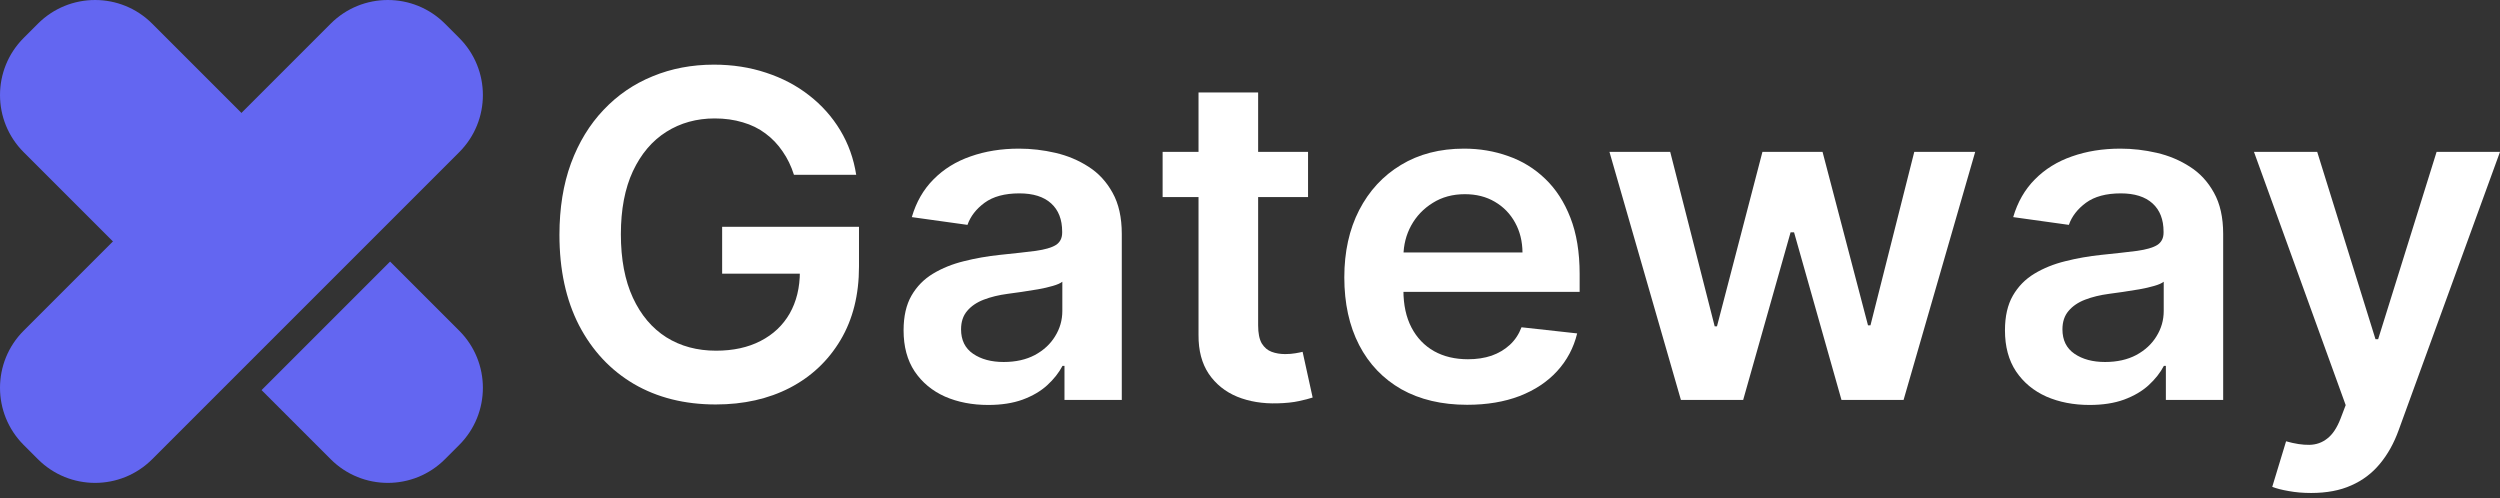
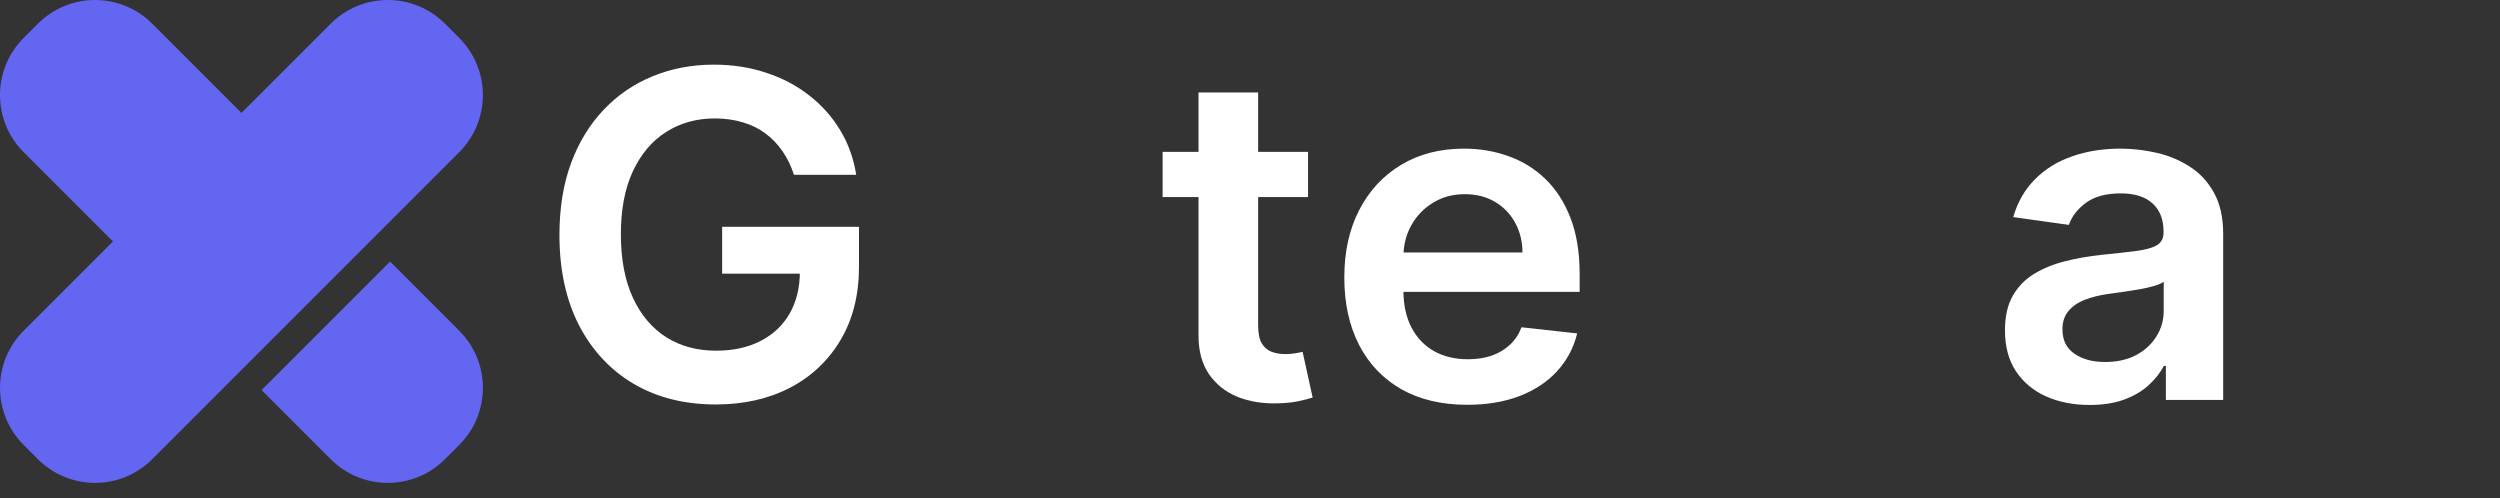
<svg xmlns="http://www.w3.org/2000/svg" width="286" height="57" viewBox="0 0 286 57" fill="none">
  <rect x="0" y="0" width="286" height="57" fill="#333333" stroke="none" />
  <path d="M2.707 50.902C-0.902 47.293 -0.902 41.441 2.707 37.832L37.832 2.707C41.441 -0.902 47.293 -0.902 50.902 2.707L52.535 4.341C56.145 7.95 56.145 13.801 52.535 17.41L17.41 52.535C13.801 56.145 7.95 56.145 4.341 52.535L2.707 50.902Z" fill="#6366F1" />
  <path fill-rule="evenodd" clip-rule="evenodd" d="M52.535 37.832C56.145 41.441 56.145 47.293 52.535 50.902L50.902 52.535C47.293 56.145 41.441 56.145 37.832 52.535L29.923 44.627L44.627 29.923L52.535 37.832ZM29.923 15.22L17.41 2.707C13.801 -0.902 7.95 -0.902 4.341 2.707L2.707 4.341C-0.902 7.95 -0.902 13.801 2.707 17.41L15.22 29.923L29.923 15.22Z" fill="#6366F1" />
  <path d="M90.828 19.997C90.513 19 90.08 18.107 89.528 17.318C88.987 16.518 88.334 15.834 87.568 15.268C86.815 14.701 85.948 14.276 84.968 13.993C83.989 13.697 82.921 13.549 81.766 13.549C79.693 13.549 77.847 14.06 76.227 15.083C74.607 16.105 73.332 17.608 72.402 19.591C71.486 21.562 71.027 23.964 71.027 26.797C71.027 29.655 71.486 32.075 72.402 34.058C73.319 36.041 74.594 37.55 76.227 38.585C77.86 39.607 79.756 40.119 81.916 40.119C83.876 40.119 85.571 39.749 87.003 39.01C88.447 38.271 89.559 37.224 90.338 35.869C91.116 34.502 91.506 32.9 91.506 31.065L93.088 31.305H82.613V25.947H98.269V30.492C98.269 33.732 97.566 36.534 96.159 38.899C94.752 41.264 92.818 43.087 90.356 44.368C87.895 45.637 85.069 46.271 81.879 46.271C78.324 46.271 75.203 45.489 72.516 43.925C69.84 42.348 67.749 40.112 66.242 37.218C64.747 34.311 64 30.862 64 26.871C64 23.816 64.44 21.088 65.319 18.686C66.21 16.284 67.454 14.245 69.049 12.57C70.644 10.882 72.516 9.601 74.663 8.727C76.811 7.84 79.147 7.396 81.671 7.396C83.807 7.396 85.797 7.704 87.644 8.32C89.49 8.924 91.129 9.786 92.561 10.907C94.005 12.028 95.192 13.358 96.121 14.898C97.051 16.438 97.66 18.138 97.949 19.997H90.828Z" fill="white" />
-   <path d="M113.053 46.327C111.22 46.327 109.568 46.007 108.099 45.366C106.642 44.713 105.486 43.752 104.632 42.484C103.791 41.215 103.37 39.651 103.37 37.791C103.37 36.189 103.671 34.865 104.274 33.818C104.877 32.771 105.7 31.933 106.742 31.305C107.785 30.677 108.959 30.203 110.265 29.883C111.584 29.55 112.947 29.31 114.353 29.162C116.049 28.989 117.424 28.835 118.479 28.7C119.534 28.552 120.3 28.331 120.778 28.035C121.267 27.727 121.512 27.253 121.512 26.612V26.501C121.512 25.109 121.092 24.032 120.25 23.268C119.409 22.504 118.197 22.122 116.614 22.122C114.944 22.122 113.619 22.48 112.639 23.194C111.672 23.908 111.019 24.752 110.68 25.725L104.312 24.838C104.814 23.114 105.643 21.673 106.799 20.515C107.954 19.345 109.367 18.47 111.038 17.891C112.708 17.3 114.554 17.004 116.576 17.004C117.97 17.004 119.358 17.165 120.74 17.485C122.121 17.805 123.384 18.335 124.527 19.074C125.67 19.8 126.586 20.792 127.277 22.048C127.981 23.305 128.332 24.875 128.332 26.76V45.754H121.776V41.855H121.55C121.136 42.644 120.551 43.383 119.798 44.073C119.057 44.75 118.121 45.298 116.991 45.717C115.873 46.123 114.561 46.327 113.053 46.327ZM114.824 41.412C116.193 41.412 117.38 41.147 118.385 40.617C119.39 40.075 120.162 39.361 120.702 38.474C121.255 37.587 121.531 36.62 121.531 35.573V32.229C121.318 32.401 120.953 32.562 120.438 32.709C119.936 32.857 119.371 32.987 118.743 33.097C118.115 33.208 117.493 33.307 116.878 33.393C116.262 33.479 115.729 33.553 115.276 33.615C114.259 33.75 113.349 33.972 112.545 34.28C111.741 34.588 111.107 35.019 110.642 35.573C110.177 36.115 109.945 36.817 109.945 37.68C109.945 38.911 110.403 39.841 111.32 40.47C112.237 41.098 113.405 41.412 114.824 41.412Z" fill="white" />
  <path d="M149.64 17.374V22.547H133.004V17.374H149.64ZM137.111 10.575H143.931V37.218C143.931 38.117 144.069 38.807 144.346 39.287C144.635 39.755 145.011 40.075 145.476 40.248C145.941 40.42 146.456 40.507 147.021 40.507C147.448 40.507 147.837 40.476 148.189 40.414C148.553 40.353 148.83 40.297 149.018 40.248L150.167 45.477C149.803 45.6 149.282 45.736 148.604 45.883C147.938 46.031 147.121 46.117 146.154 46.142C144.446 46.191 142.908 45.939 141.539 45.384C140.17 44.818 139.083 43.943 138.279 42.761C137.488 41.578 137.099 40.1 137.111 38.326V10.575Z" fill="white" />
  <path d="M167.843 46.308C164.942 46.308 162.436 45.717 160.326 44.535C158.229 43.34 156.615 41.652 155.485 39.472C154.354 37.279 153.789 34.699 153.789 31.73C153.789 28.811 154.354 26.249 155.485 24.044C156.628 21.827 158.223 20.102 160.27 18.87C162.317 17.626 164.722 17.004 167.485 17.004C169.269 17.004 170.952 17.288 172.534 17.854C174.129 18.409 175.536 19.271 176.754 20.441C177.985 21.611 178.952 23.102 179.656 24.912C180.359 26.711 180.711 28.854 180.711 31.342V33.393H156.992V28.885H174.173C174.161 27.604 173.878 26.464 173.326 25.467C172.773 24.457 172.001 23.662 171.008 23.083C170.029 22.504 168.886 22.215 167.58 22.215C166.185 22.215 164.961 22.547 163.906 23.212C162.851 23.865 162.028 24.728 161.438 25.799C160.86 26.858 160.565 28.023 160.552 29.291V33.227C160.552 34.877 160.86 36.294 161.476 37.476C162.091 38.647 162.951 39.546 164.057 40.174C165.162 40.79 166.456 41.098 167.938 41.098C168.93 41.098 169.828 40.962 170.632 40.691C171.435 40.408 172.132 39.995 172.723 39.453C173.313 38.911 173.759 38.24 174.06 37.44L180.428 38.142C180.026 39.792 179.26 41.233 178.13 42.465C177.012 43.685 175.58 44.633 173.834 45.31C172.089 45.976 170.092 46.308 167.843 46.308Z" fill="white" />
-   <path d="M192.297 45.754L184.121 17.374H191.072L196.159 37.329H196.423L201.623 17.374H208.499L213.699 37.218H213.981L218.993 17.374H225.963L217.768 45.754H210.666L205.24 26.575H204.844L199.418 45.754H192.297Z" fill="white" />
  <path d="M239.052 46.327C237.218 46.327 235.567 46.007 234.097 45.366C232.64 44.713 231.485 43.752 230.631 42.484C229.789 41.215 229.368 39.651 229.368 37.791C229.368 36.189 229.67 34.865 230.273 33.818C230.876 32.771 231.698 31.933 232.741 31.305C233.783 30.677 234.958 30.203 236.264 29.883C237.582 29.55 238.945 29.31 240.352 29.162C242.047 28.989 243.423 28.835 244.478 28.7C245.533 28.552 246.299 28.331 246.776 28.035C247.266 27.727 247.511 27.253 247.511 26.612V26.501C247.511 25.109 247.09 24.032 246.249 23.268C245.407 22.504 244.195 22.122 242.613 22.122C240.942 22.122 239.617 22.48 238.637 23.194C237.67 23.908 237.017 24.752 236.678 25.725L230.31 24.838C230.813 23.114 231.642 21.673 232.797 20.515C233.953 19.345 235.366 18.47 237.036 17.891C238.707 17.3 240.553 17.004 242.575 17.004C243.969 17.004 245.357 17.165 246.738 17.485C248.12 17.805 249.382 18.335 250.525 19.074C251.668 19.8 252.585 20.792 253.276 22.048C253.979 23.305 254.331 24.875 254.331 26.76V45.754H247.775V41.855H247.549C247.134 42.644 246.55 43.383 245.797 44.073C245.055 44.75 244.12 45.298 242.989 45.717C241.872 46.123 240.559 46.327 239.052 46.327ZM240.823 41.412C242.192 41.412 243.379 41.147 244.384 40.617C245.388 40.075 246.161 39.361 246.701 38.474C247.253 37.587 247.53 36.62 247.53 35.573V32.229C247.316 32.401 246.952 32.562 246.437 32.709C245.935 32.857 245.369 32.987 244.742 33.097C244.114 33.208 243.492 33.307 242.876 33.393C242.261 33.479 241.727 33.553 241.275 33.615C240.258 33.75 239.347 33.972 238.543 34.28C237.739 34.588 237.105 35.019 236.641 35.573C236.176 36.115 235.943 36.817 235.943 37.68C235.943 38.911 236.402 39.841 237.319 40.47C238.236 41.098 239.404 41.412 240.823 41.412Z" fill="white" />
-   <path d="M264.391 56.397C263.462 56.397 262.601 56.323 261.81 56.175C261.031 56.039 260.41 55.879 259.945 55.694L261.528 50.484C262.52 50.767 263.405 50.903 264.184 50.89C264.963 50.878 265.647 50.638 266.237 50.17C266.84 49.714 267.349 48.95 267.763 47.879L268.347 46.345L257.854 17.374H265.088L271.757 38.807H272.059L278.747 17.374H286L274.414 49.191C273.874 50.693 273.158 51.981 272.266 53.052C271.374 54.136 270.282 54.962 268.988 55.528C267.707 56.107 266.175 56.397 264.391 56.397Z" fill="white" />
</svg>